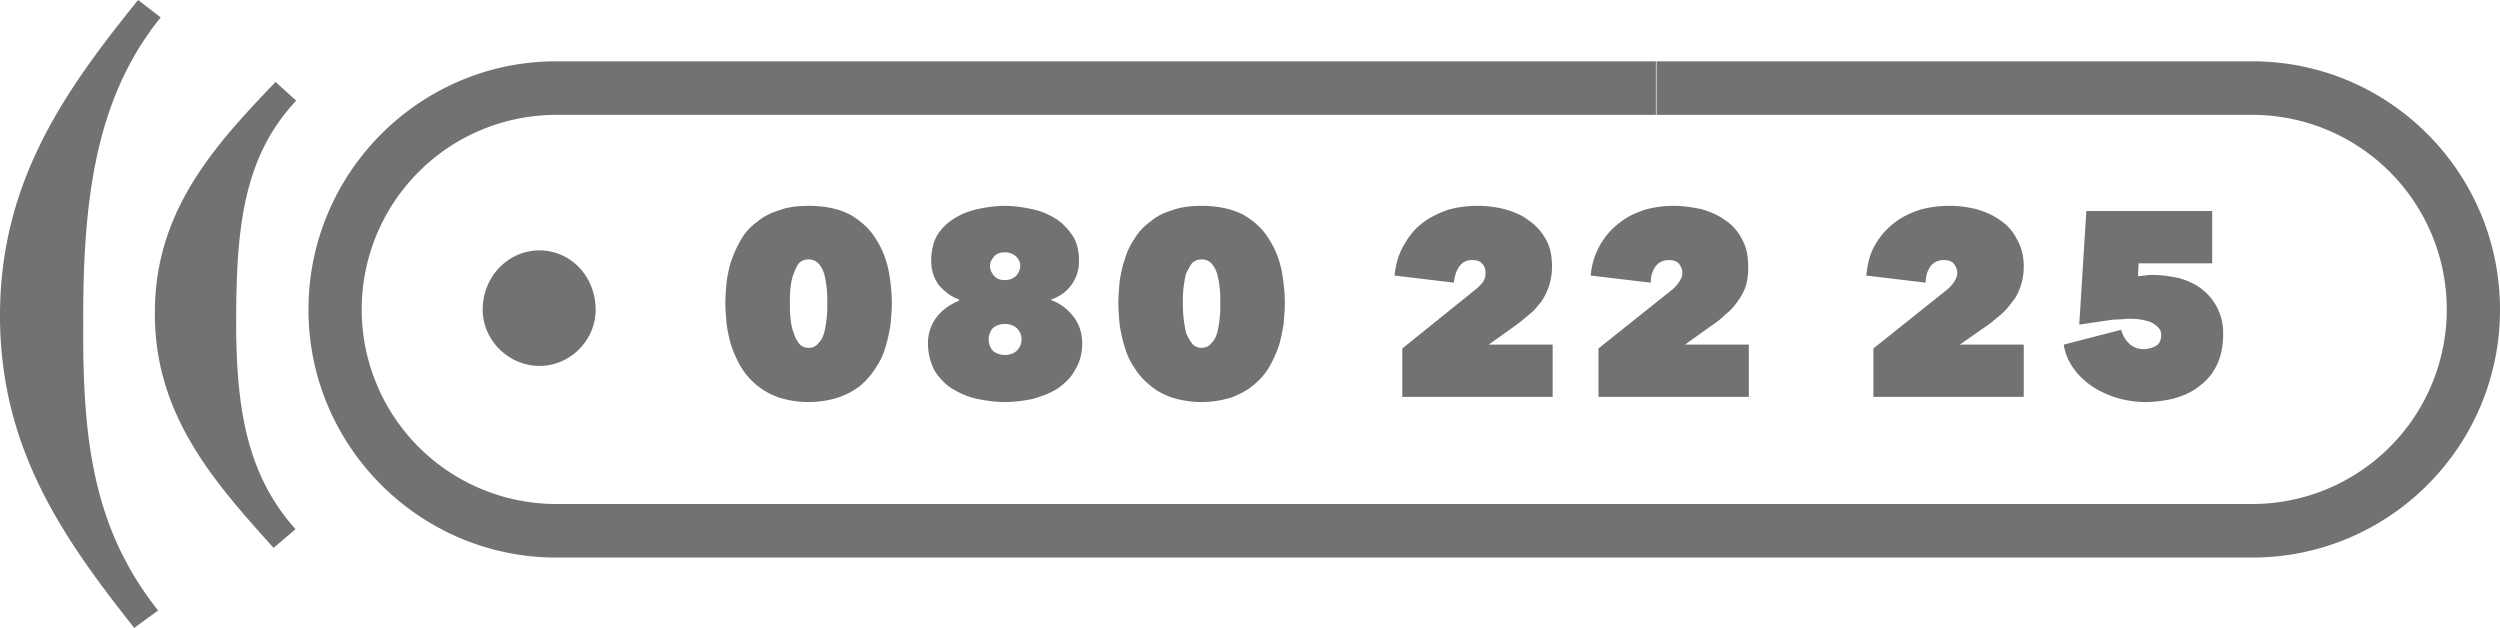
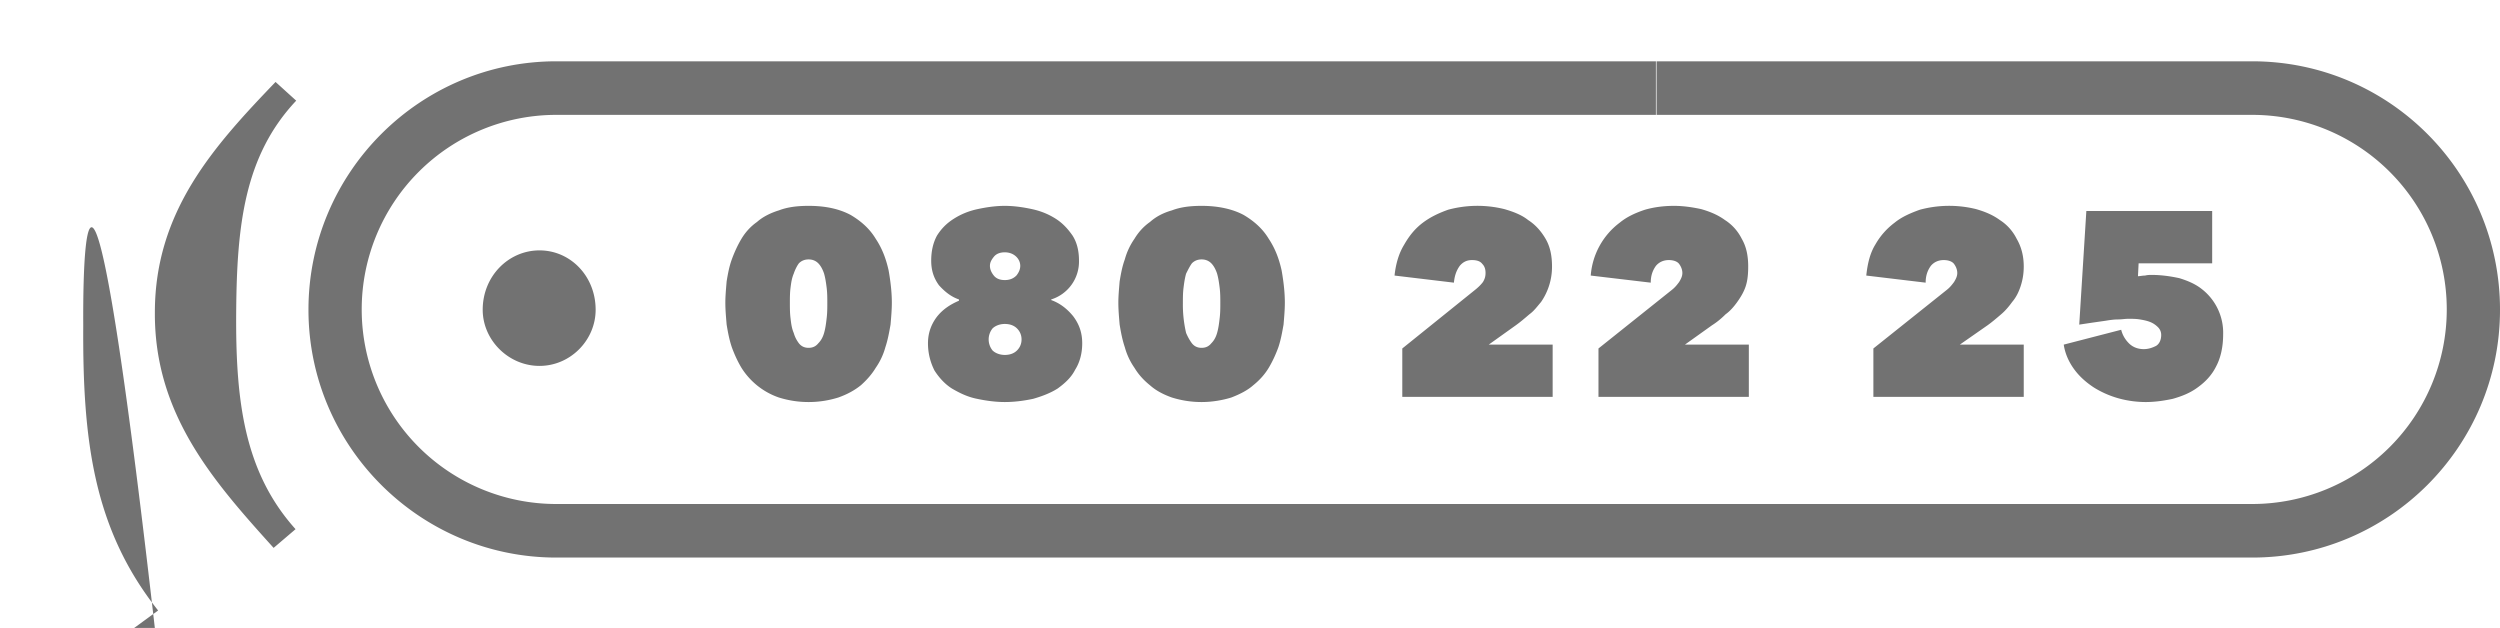
<svg xmlns="http://www.w3.org/2000/svg" width="3874" height="973" fill="none">
-   <path d="M3490 95c212 0 384 172 384 385 0 212-172 384-384 384H862c-211 0-384-172-384-384 0-213 173-385 384-385h1704v83H862a301.5 301.5 0 0 0 0 603h2628a301.5 301.5 0 0 0 0-603h-923V95ZM208 973C98 834 0 695 0 489 0 281 101 140 214 0l35 27C147 153 128 313 129 505c-1 178 16 315 116 441Zm216-124c-93-103-185-207-184-365 0-157 92-258 187-357l32 29c-81 86-92 195-93 328-1 136 12 247 92 336zm499-369c0 47-39 87-87 87s-88-40-88-87c0-52 40-92 88-92s87 40 87 92m330 143c-18 0-33-3-46-7a111.3 111.3 0 0 1-58-46c-6-10-11-21-15-32-4-12-6-23-8-35-1-12-2-23-2-34 0-10 1-21 2-33 2-12 4-23 8-34s9-22 15-32 14-19 24-26c9-8 21-14 34-18 13-5 28-7 46-7 27 0 48 5 65 14 17 10 30 22 39 37 10 15 16 31 20 49 3 17 5 34 5 50 0 11-1 22-2 34-2 11-4 23-8 35-3 11-8 22-15 32-6 10-14 19-23 27-10 8-21 14-35 19-13 4-28 7-46 7zm0-221c-6 0-11 2-15 6-3 4-6 10-8 16-3 7-4 14-5 22s-1 16-1 23c0 8 0 16 1 24 1 9 2 16 5 23 2 7 5 12 8 16 4 5 9 7 15 7s11-2 15-7c4-4 7-9 9-16s3-14 4-23c1-8 1-16 1-24 0-7 0-15-1-23s-2-15-4-22c-2-6-5-12-9-16s-9-6-15-6zm376 63c14 5 25 14 34 25 9 12 14 25 14 42 0 16-4 30-11 41-6 12-16 21-27 29-11 7-24 12-38 16-14 3-29 5-44 5-14 0-29-2-43-5-15-3-27-9-39-16-11-7-20-17-27-28-6-12-10-26-10-42s5-29 13-40c9-12 21-20 35-26v-2c-12-4-22-12-31-22-8-11-12-23-12-38s3-28 9-39c7-11 15-19 26-26s23-12 37-15 28-5 42-5 28 2 42 5 26 8 37 15 19 16 26 26c7 11 10 24 10 39a61.5 61.5 0 0 1-43 60zm-72 37c-8 0-15 3-19 7a27.2 27.2 0 0 0 0 34c4 4 11 7 19 7 9 0 15-3 19-7 5-5 7-11 7-17s-2-12-7-17c-4-4-10-7-19-7zm0-111c-7 0-13 2-17 7s-6 9-6 14 2 10 6 15 10 7 17 7 13-2 18-7c4-5 6-10 6-15s-2-10-6-14-10-7-18-7zm305 232c-18 0-33-3-46-7-14-5-25-11-34-19-10-8-18-17-24-27-7-10-12-21-15-32-4-12-6-23-8-35-1-12-2-23-2-34 0-10 1-21 2-33 2-12 4-23 8-34 3-11 8-22 15-32 6-10 14-19 24-26 9-8 20-14 34-18 13-5 28-7 46-7 26 0 48 5 65 14 17 10 30 22 39 37 10 15 16 31 20 49 3 17 5 34 5 50 0 11-1 22-2 34-2 11-4 23-8 35-4 11-9 22-15 32s-14 19-24 27c-9 8-21 14-34 19-13 4-29 7-46 7zm0-221c-6 0-11 2-15 6-3 4-6 10-9 16-2 7-3 14-4 22s-1 16-1 23a192.7 192.7 0 0 0 5 47c3 7 6 12 9 16 4 5 9 7 15 7s11-2 15-7c4-4 7-9 9-16s3-14 4-23c1-8 1-16 1-24 0-7 0-15-1-23s-2-15-4-22c-2-6-5-12-9-16s-9-6-15-6zm424 47c5-4 9-8 12-12 3-5 4-9 4-14s-1-10-5-14c-3-4-8-6-16-6s-14 3-19 9c-5 7-8 15-9 26l-92-11c2-19 7-35 15-48 8-14 17-25 29-34s25-15 39-20a174 174 0 0 1 87-1c14 4 27 9 37 17 11 7 20 17 27 29s10 26 10 43a95.9 95.9 0 0 1-17 55c-6 7-11 14-18 19-7 6-14 12-21 17l-42 30h99v81h-233v-75zm305 0c5-4 8-8 11-12 3-5 5-9 5-14s-2-10-5-14-9-6-16-6c-8 0-15 3-20 9-5 7-8 15-8 26l-93-11a113.2 113.2 0 0 1 45-82c11-9 24-15 39-20 14-4 29-6 45-6 14 0 28 2 42 5 14 4 26 9 37 17 11 7 20 17 26 29 7 12 10 26 10 43 0 12-1 22-4 31s-8 17-13 24-11 14-18 19c-6 6-13 12-21 17l-42 30h99v81h-233v-75zm426 0c5-4 8-8 11-12 3-5 5-9 5-14s-2-10-5-14-9-6-16-6c-8 0-15 3-20 9-5 7-8 15-8 26l-92-11c2-19 6-35 14-48 8-14 18-25 30-34 11-9 25-15 39-20a174 174 0 0 1 87-1c14 4 26 9 37 17 11 7 20 17 26 29 7 12 11 26 11 43 0 12-2 22-5 31s-7 17-13 24c-5 7-11 14-17 19-7 6-14 12-21 17l-43 30h99v81h-233v-75zm428 69c0 20-4 37-11 50-7 14-17 24-28 32-12 9-25 14-39 18-14 3-28 5-42 5s-29-2-43-6-27-10-38-17c-12-8-22-17-30-28s-14-24-16-38l89-23c2 8 6 15 12 21s14 9 23 9c7 0 13-2 19-5 5-3 8-9 8-17 0-5-2-9-5-12s-7-6-12-8-10-3-16-4-12-1-18-1c-5 0-10 1-16 1s-13 1-19 2l-21 3-20 3 11-176h195v81h-114l-1 20c3 0 7-1 11-1 4-1 7-1 10-1 15 0 29 2 43 5 13 4 25 9 35 17a85.7 85.7 0 0 1 33 70z" fill="#727272" />
+   <path d="M3490 95c212 0 384 172 384 385 0 212-172 384-384 384H862c-211 0-384-172-384-384 0-213 173-385 384-385h1704v83H862a301.5 301.5 0 0 0 0 603h2628a301.5 301.5 0 0 0 0-603h-923V95ZM208 973l35 27C147 153 128 313 129 505c-1 178 16 315 116 441Zm216-124c-93-103-185-207-184-365 0-157 92-258 187-357l32 29c-81 86-92 195-93 328-1 136 12 247 92 336zm499-369c0 47-39 87-87 87s-88-40-88-87c0-52 40-92 88-92s87 40 87 92m330 143c-18 0-33-3-46-7a111.3 111.3 0 0 1-58-46c-6-10-11-21-15-32-4-12-6-23-8-35-1-12-2-23-2-34 0-10 1-21 2-33 2-12 4-23 8-34s9-22 15-32 14-19 24-26c9-8 21-14 34-18 13-5 28-7 46-7 27 0 48 5 65 14 17 10 30 22 39 37 10 15 16 31 20 49 3 17 5 34 5 50 0 11-1 22-2 34-2 11-4 23-8 35-3 11-8 22-15 32-6 10-14 19-23 27-10 8-21 14-35 19-13 4-28 7-46 7zm0-221c-6 0-11 2-15 6-3 4-6 10-8 16-3 7-4 14-5 22s-1 16-1 23c0 8 0 16 1 24 1 9 2 16 5 23 2 7 5 12 8 16 4 5 9 7 15 7s11-2 15-7c4-4 7-9 9-16s3-14 4-23c1-8 1-16 1-24 0-7 0-15-1-23s-2-15-4-22c-2-6-5-12-9-16s-9-6-15-6zm376 63c14 5 25 14 34 25 9 12 14 25 14 42 0 16-4 30-11 41-6 12-16 21-27 29-11 7-24 12-38 16-14 3-29 5-44 5-14 0-29-2-43-5-15-3-27-9-39-16-11-7-20-17-27-28-6-12-10-26-10-42s5-29 13-40c9-12 21-20 35-26v-2c-12-4-22-12-31-22-8-11-12-23-12-38s3-28 9-39c7-11 15-19 26-26s23-12 37-15 28-5 42-5 28 2 42 5 26 8 37 15 19 16 26 26c7 11 10 24 10 39a61.5 61.5 0 0 1-43 60zm-72 37c-8 0-15 3-19 7a27.2 27.2 0 0 0 0 34c4 4 11 7 19 7 9 0 15-3 19-7 5-5 7-11 7-17s-2-12-7-17c-4-4-10-7-19-7zm0-111c-7 0-13 2-17 7s-6 9-6 14 2 10 6 15 10 7 17 7 13-2 18-7c4-5 6-10 6-15s-2-10-6-14-10-7-18-7zm305 232c-18 0-33-3-46-7-14-5-25-11-34-19-10-8-18-17-24-27-7-10-12-21-15-32-4-12-6-23-8-35-1-12-2-23-2-34 0-10 1-21 2-33 2-12 4-23 8-34 3-11 8-22 15-32 6-10 14-19 24-26 9-8 20-14 34-18 13-5 28-7 46-7 26 0 48 5 65 14 17 10 30 22 39 37 10 15 16 31 20 49 3 17 5 34 5 50 0 11-1 22-2 34-2 11-4 23-8 35-4 11-9 22-15 32s-14 19-24 27c-9 8-21 14-34 19-13 4-29 7-46 7zm0-221c-6 0-11 2-15 6-3 4-6 10-9 16-2 7-3 14-4 22s-1 16-1 23a192.7 192.7 0 0 0 5 47c3 7 6 12 9 16 4 5 9 7 15 7s11-2 15-7c4-4 7-9 9-16s3-14 4-23c1-8 1-16 1-24 0-7 0-15-1-23s-2-15-4-22c-2-6-5-12-9-16s-9-6-15-6zm424 47c5-4 9-8 12-12 3-5 4-9 4-14s-1-10-5-14c-3-4-8-6-16-6s-14 3-19 9c-5 7-8 15-9 26l-92-11c2-19 7-35 15-48 8-14 17-25 29-34s25-15 39-20a174 174 0 0 1 87-1c14 4 27 9 37 17 11 7 20 17 27 29s10 26 10 43a95.9 95.9 0 0 1-17 55c-6 7-11 14-18 19-7 6-14 12-21 17l-42 30h99v81h-233v-75zm305 0c5-4 8-8 11-12 3-5 5-9 5-14s-2-10-5-14-9-6-16-6c-8 0-15 3-20 9-5 7-8 15-8 26l-93-11a113.2 113.2 0 0 1 45-82c11-9 24-15 39-20 14-4 29-6 45-6 14 0 28 2 42 5 14 4 26 9 37 17 11 7 20 17 26 29 7 12 10 26 10 43 0 12-1 22-4 31s-8 17-13 24-11 14-18 19c-6 6-13 12-21 17l-42 30h99v81h-233v-75zm426 0c5-4 8-8 11-12 3-5 5-9 5-14s-2-10-5-14-9-6-16-6c-8 0-15 3-20 9-5 7-8 15-8 26l-92-11c2-19 6-35 14-48 8-14 18-25 30-34 11-9 25-15 39-20a174 174 0 0 1 87-1c14 4 26 9 37 17 11 7 20 17 26 29 7 12 11 26 11 43 0 12-2 22-5 31s-7 17-13 24c-5 7-11 14-17 19-7 6-14 12-21 17l-43 30h99v81h-233v-75zm428 69c0 20-4 37-11 50-7 14-17 24-28 32-12 9-25 14-39 18-14 3-28 5-42 5s-29-2-43-6-27-10-38-17c-12-8-22-17-30-28s-14-24-16-38l89-23c2 8 6 15 12 21s14 9 23 9c7 0 13-2 19-5 5-3 8-9 8-17 0-5-2-9-5-12s-7-6-12-8-10-3-16-4-12-1-18-1c-5 0-10 1-16 1s-13 1-19 2l-21 3-20 3 11-176h195v81h-114l-1 20c3 0 7-1 11-1 4-1 7-1 10-1 15 0 29 2 43 5 13 4 25 9 35 17a85.7 85.7 0 0 1 33 70z" fill="#727272" />
</svg>